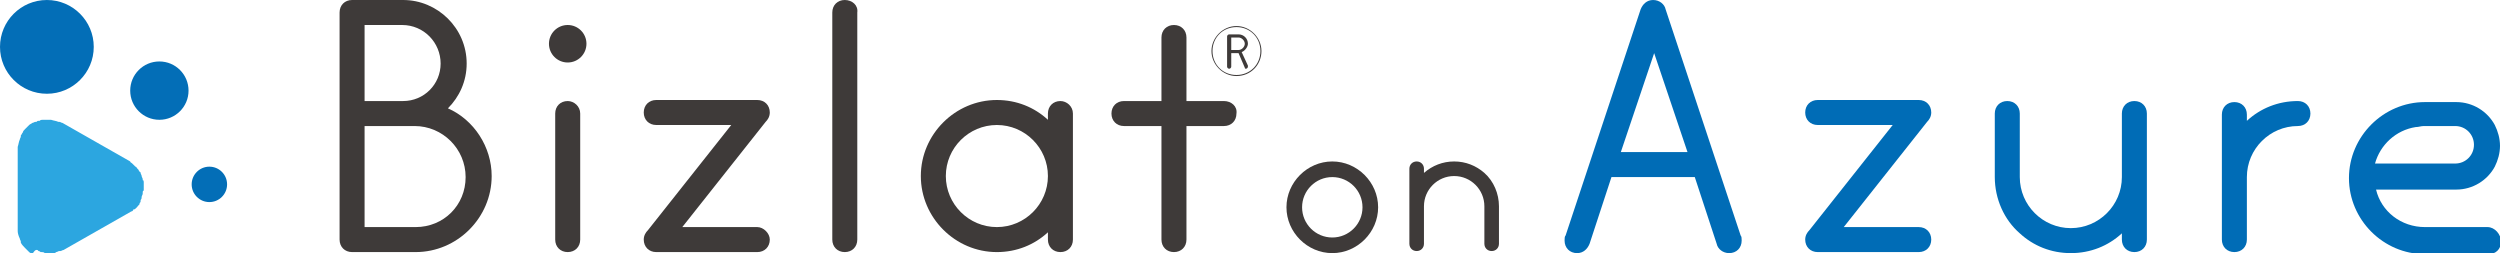
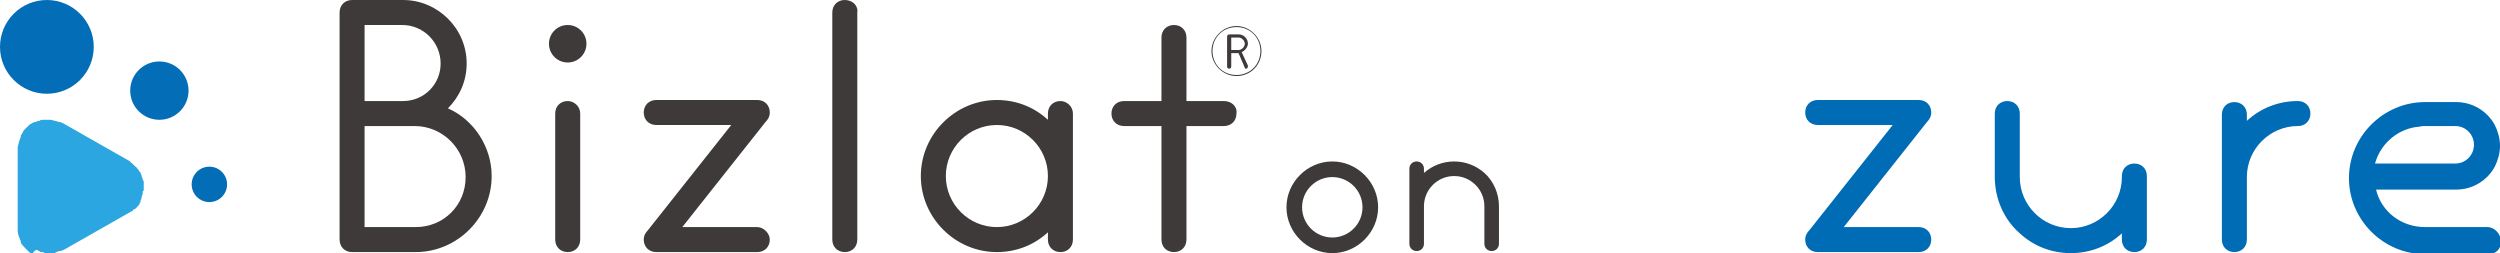
<svg xmlns="http://www.w3.org/2000/svg" version="1.1" id="レイヤー_1" x="0px" y="0px" viewBox="0 0 240 24.3" style="enable-background:new 0 0 240 24.3;" xml:space="preserve">
  <style type="text/css">
	.st0{fill:#036EB7;}
	.st1{fill:#2CA6E0;}
	.st2{fill:#3E3A39;}
	.st3{fill:#006CB6;}
</style>
  <g>
    <g>
      <g>
        <circle class="st0" cx="15.3" cy="8.7" r="2.8" />
        <circle class="st0" cx="4.5" cy="4.5" r="4.5" />
        <circle class="st0" cx="20.1" cy="17.7" r="1.7" />
        <path class="st1" d="M3.7,24.1c0.1,0,0.2,0.1,0.2,0.1H4c0.1,0,0.2,0,0.3,0.1l0,0c0.1,0,0.2,0,0.3,0h0.1c0.1,0,0.2,0,0.3,0h0.1     c0.1,0,0.2,0,0.3-0.1l0,0c0.1,0,0.2-0.1,0.3-0.1c0,0,0,0,0.1,0S6,24,6.1,24l0,0l0,0l6.5-3.7l0,0l0,0c0.1,0,0.2-0.1,0.2-0.2     c0,0,0,0,0.1,0c0.2-0.1,0.3-0.3,0.5-0.5c0,0,0,0,0-0.1c0.1-0.1,0.1-0.1,0.1-0.2v-0.1c0.1-0.1,0.1-0.2,0.1-0.3l0,0     c0-0.1,0.1-0.2,0.1-0.3v-0.1c0-0.1,0-0.2,0.1-0.2v-0.1c0-0.1,0-0.2,0-0.3l0,0l0,0l0,0l0,0c0-0.1,0-0.2,0-0.3v-0.1     c0-0.1,0-0.2-0.1-0.2v-0.1c0-0.1-0.1-0.2-0.1-0.3l0,0c0-0.1-0.1-0.2-0.1-0.3c0,0,0-0.1-0.1-0.1c0-0.1-0.1-0.1-0.1-0.2     c0,0,0,0-0.1-0.1S13.1,16,13,16l0,0c-0.1-0.1-0.1-0.1-0.2-0.2c0,0,0,0-0.1-0.1s-0.2-0.1-0.2-0.2l0,0l0,0L6,11.8l0,0l0,0     c-0.1,0-0.2-0.1-0.3-0.1c0,0,0,0-0.1,0c-0.2-0.1-0.4-0.1-0.7-0.2H4.8c-0.1,0-0.2,0-0.3,0H4.4c-0.1,0-0.2,0-0.3,0l0,0     c-0.1,0-0.2,0-0.3,0.1H3.7c-0.1,0-0.1,0-0.2,0.1H3.4c-0.1,0-0.2,0.1-0.3,0.1l0,0C3,11.9,2.9,11.9,2.8,12c0,0,0,0-0.1,0.1     s-0.1,0.1-0.2,0.2c0,0,0,0-0.1,0.1s-0.2,0.2-0.2,0.3l0,0C2.1,12.8,2.1,12.9,2,13c0,0,0,0,0,0.1s-0.1,0.2-0.1,0.3l0,0     c-0.1,0.2-0.1,0.4-0.2,0.7c0,0,0,0,0,0.1s0,0.2,0,0.3l0,0l0,0v7.4l0,0l0,0c0,0.1,0,0.2,0,0.3l0,0c0,0.2,0.1,0.5,0.2,0.7l0,0     C1.9,23,2,23.1,2,23.2c0,0,0,0,0,0.1c0.1,0.2,0.3,0.4,0.4,0.5c0,0,0,0,0.1,0.1s0.1,0.1,0.2,0.2c0,0,0,0,0.1,0.1s0.2,0.1,0.3,0.2     l0,0C3.4,23.9,3.5,24,3.6,24L3.7,24.1z" />
      </g>
      <g>
        <path class="st2" d="M43,10.4c1.1-1.1,1.8-2.6,1.8-4.3C44.8,2.7,42,0,38.7,0h-4.9c-0.7,0-1.2,0.5-1.2,1.2V23     c0,0.7,0.5,1.2,1.2,1.2h6.1c4,0,7.3-3.3,7.3-7.3C47.2,14.1,45.5,11.5,43,10.4z M42.3,6.1c0,2-1.6,3.6-3.6,3.6H35V2.4h3.6     C40.7,2.4,42.3,4.1,42.3,6.1z M39.9,21.8H35v-9.7h3.6h1.2c2.7,0,4.9,2.2,4.9,4.9S42.6,21.8,39.9,21.8z" />
        <path class="st2" d="M101.8,9.7c-0.7,0-1.2,0.5-1.2,1.2v0.6c-1.3-1.2-3-1.9-4.9-1.9c-4,0-7.3,3.3-7.3,7.3s3.3,7.3,7.3,7.3     c1.9,0,3.6-0.7,4.9-1.9V23c0,0.7,0.5,1.2,1.2,1.2s1.2-0.5,1.2-1.2V10.9C103,10.2,102.4,9.7,101.8,9.7z M95.7,21.8     c-2.7,0-4.9-2.2-4.9-4.9S93,12,95.7,12s4.9,2.2,4.9,4.9S98.4,21.8,95.7,21.8z" />
        <path class="st2" d="M81.1,0c-0.7,0-1.2,0.5-1.2,1.2V23c0,0.7,0.5,1.2,1.2,1.2s1.2-0.5,1.2-1.2V1.2C82.4,0.5,81.8,0,81.1,0z" />
        <path class="st2" d="M117.5,9.7h-3.6V3.6c0-0.7-0.5-1.2-1.2-1.2s-1.2,0.5-1.2,1.2v6.1h-3.6c-0.7,0-1.2,0.5-1.2,1.2     s0.5,1.2,1.2,1.2h3.6V23c0,0.7,0.5,1.2,1.2,1.2s1.2-0.5,1.2-1.2V12.1h3.6c0.7,0,1.2-0.5,1.2-1.2C118.8,10.2,118.2,9.7,117.5,9.7z     " />
        <path class="st2" d="M72.7,21.8h-7.2l8-10.1c0.2-0.2,0.4-0.5,0.4-0.9c0-0.7-0.5-1.2-1.2-1.2H63c-0.7,0-1.2,0.5-1.2,1.2     S62.3,12,63,12h7.2l-8,10.1c-0.2,0.2-0.4,0.5-0.4,0.9c0,0.7,0.5,1.2,1.2,1.2h9.7c0.7,0,1.2-0.5,1.2-1.2     C73.9,22.4,73.3,21.8,72.7,21.8z" />
        <g>
          <circle class="st2" cx="54.5" cy="4.2" r="1.8" />
          <path class="st2" d="M54.5,9.7c-0.7,0-1.2,0.5-1.2,1.2V23c0,0.7,0.5,1.2,1.2,1.2s1.2-0.5,1.2-1.2V10.9      C55.7,10.2,55.1,9.7,54.5,9.7z" />
        </g>
        <path class="st2" d="M119.2,5c0.3-0.1,0.6-0.5,0.6-0.8c0-0.5-0.4-0.9-0.9-0.9H118c-0.1,0-0.2,0.1-0.2,0.2v2.9     c0,0.1,0.1,0.2,0.2,0.2s0.2-0.1,0.2-0.2V5.1h0.7l0.6,1.4l0,0c0,0.1,0.1,0.1,0.1,0.1c0.1,0,0.2-0.1,0.2-0.2c0,0,0,0,0-0.1L119.2,5     z M118.2,3.6h0.7c0.3,0,0.6,0.3,0.6,0.6s-0.3,0.6-0.6,0.6h-0.7V3.6z" />
        <path class="st2" d="M118.7,7.3c-1.3,0-2.4-1.1-2.4-2.4s1.1-2.4,2.4-2.4s2.4,1.1,2.4,2.4S120.1,7.3,118.7,7.3z M118.7,2.6     c-1.3,0-2.3,1-2.3,2.3s1,2.3,2.3,2.3s2.3-1,2.3-2.3S120,2.6,118.7,2.6z" />
      </g>
    </g>
    <g>
      <g>
        <path class="st3" d="M184.2,21.8H177l8-10.1c0.2-0.2,0.4-0.5,0.4-0.9c0-0.7-0.5-1.2-1.2-1.2h-9.7c-0.7,0-1.2,0.5-1.2,1.2     s0.5,1.2,1.2,1.2h7.2l-8,10.1c-0.2,0.2-0.4,0.5-0.4,0.9c0,0.7,0.5,1.2,1.2,1.2h9.7c0.7,0,1.2-0.5,1.2-1.2S184.9,21.8,184.2,21.8z     " />
        <path class="st3" d="M238.8,21.8h-0.6h-5.4c-2.3,0-4.2-1.5-4.7-3.6h7.7c1.6,0,3-0.9,3.7-2.2c0.3-0.6,0.5-1.3,0.5-2     s-0.2-1.4-0.5-2c-0.7-1.3-2.1-2.2-3.7-2.2h-3c-4,0-7.3,3.3-7.3,7.3s3.3,7.3,7.3,7.3h6.1c0.7,0,1.2-0.5,1.2-1.2     S239.5,21.8,238.8,21.8z M231.9,12.2c0.3,0,0.5-0.1,0.8-0.1h3c1,0,1.8,0.8,1.8,1.8s-0.8,1.8-1.8,1.8h-3.8H228     C228.5,13.9,230,12.5,231.9,12.2z" />
        <path class="st3" d="M220.6,9.7c-1.9,0-3.6,0.7-4.9,1.9V11c0-0.7-0.5-1.2-1.2-1.2s-1.2,0.5-1.2,1.2v12c0,0.7,0.5,1.2,1.2,1.2     s1.2-0.5,1.2-1.2v-6c0-2.7,2.2-4.9,4.9-4.9c0.7,0,1.2-0.5,1.2-1.2C221.8,10.2,221.3,9.7,220.6,9.7z" />
-         <path class="st3" d="M193.9,22.4c1.3,1.2,3,1.9,4.9,1.9s3.6-0.7,4.9-1.9V23c0,0.7,0.5,1.2,1.2,1.2s1.2-0.5,1.2-1.2v-6v-6.1     c0-0.7-0.5-1.2-1.2-1.2s-1.2,0.5-1.2,1.2V17c0,2.7-2.2,4.9-4.9,4.9s-4.9-2.2-4.9-4.9v-6.1c0-0.7-0.5-1.2-1.2-1.2     s-1.2,0.5-1.2,1.2V17C191.5,19.1,192.4,21.1,193.9,22.4z" />
-         <path class="st3" d="M167.1,22.6l-7.2-21.7c-0.1-0.5-0.6-0.9-1.2-0.9c-0.6,0-1,0.4-1.2,0.9l-7.2,21.7c-0.1,0.1-0.1,0.3-0.1,0.5     c0,0.7,0.5,1.2,1.2,1.2c0.6,0,1-0.4,1.2-0.9l2.1-6.4h8l2.1,6.4c0.1,0.5,0.6,0.9,1.2,0.9c0.7,0,1.2-0.5,1.2-1.2     C167.2,22.9,167.2,22.7,167.1,22.6z M155.6,14.6l3.2-9.5l3.2,9.5H155.6z" />
+         <path class="st3" d="M193.9,22.4c1.3,1.2,3,1.9,4.9,1.9s3.6-0.7,4.9-1.9V23c0,0.7,0.5,1.2,1.2,1.2s1.2-0.5,1.2-1.2v-6.1     c0-0.7-0.5-1.2-1.2-1.2s-1.2,0.5-1.2,1.2V17c0,2.7-2.2,4.9-4.9,4.9s-4.9-2.2-4.9-4.9v-6.1c0-0.7-0.5-1.2-1.2-1.2     s-1.2,0.5-1.2,1.2V17C191.5,19.1,192.4,21.1,193.9,22.4z" />
      </g>
      <g>
        <path class="st2" d="M142.5,16.6c-0.8-0.7-1.8-1.1-2.9-1.1c-1.1,0-2.1,0.4-2.9,1.1v-0.4c0-0.4-0.3-0.7-0.7-0.7s-0.7,0.3-0.7,0.7     v3.6v3.6c0,0.4,0.3,0.7,0.7,0.7s0.7-0.3,0.7-0.7v-3.6c0-1.6,1.3-2.9,2.9-2.9s2.9,1.3,2.9,2.9v3.6c0,0.4,0.3,0.7,0.7,0.7     s0.7-0.3,0.7-0.7v-3.6C143.9,18.6,143.4,17.4,142.5,16.6z" />
        <path class="st2" d="M127.9,15.5c-2.4,0-4.4,2-4.4,4.4s2,4.4,4.4,4.4s4.4-2,4.4-4.4S130.3,15.5,127.9,15.5z M127.9,22.8     c-1.6,0-2.9-1.3-2.9-2.9s1.3-2.9,2.9-2.9s2.9,1.3,2.9,2.9S129.5,22.8,127.9,22.8z" />
      </g>
    </g>
  </g>
</svg>